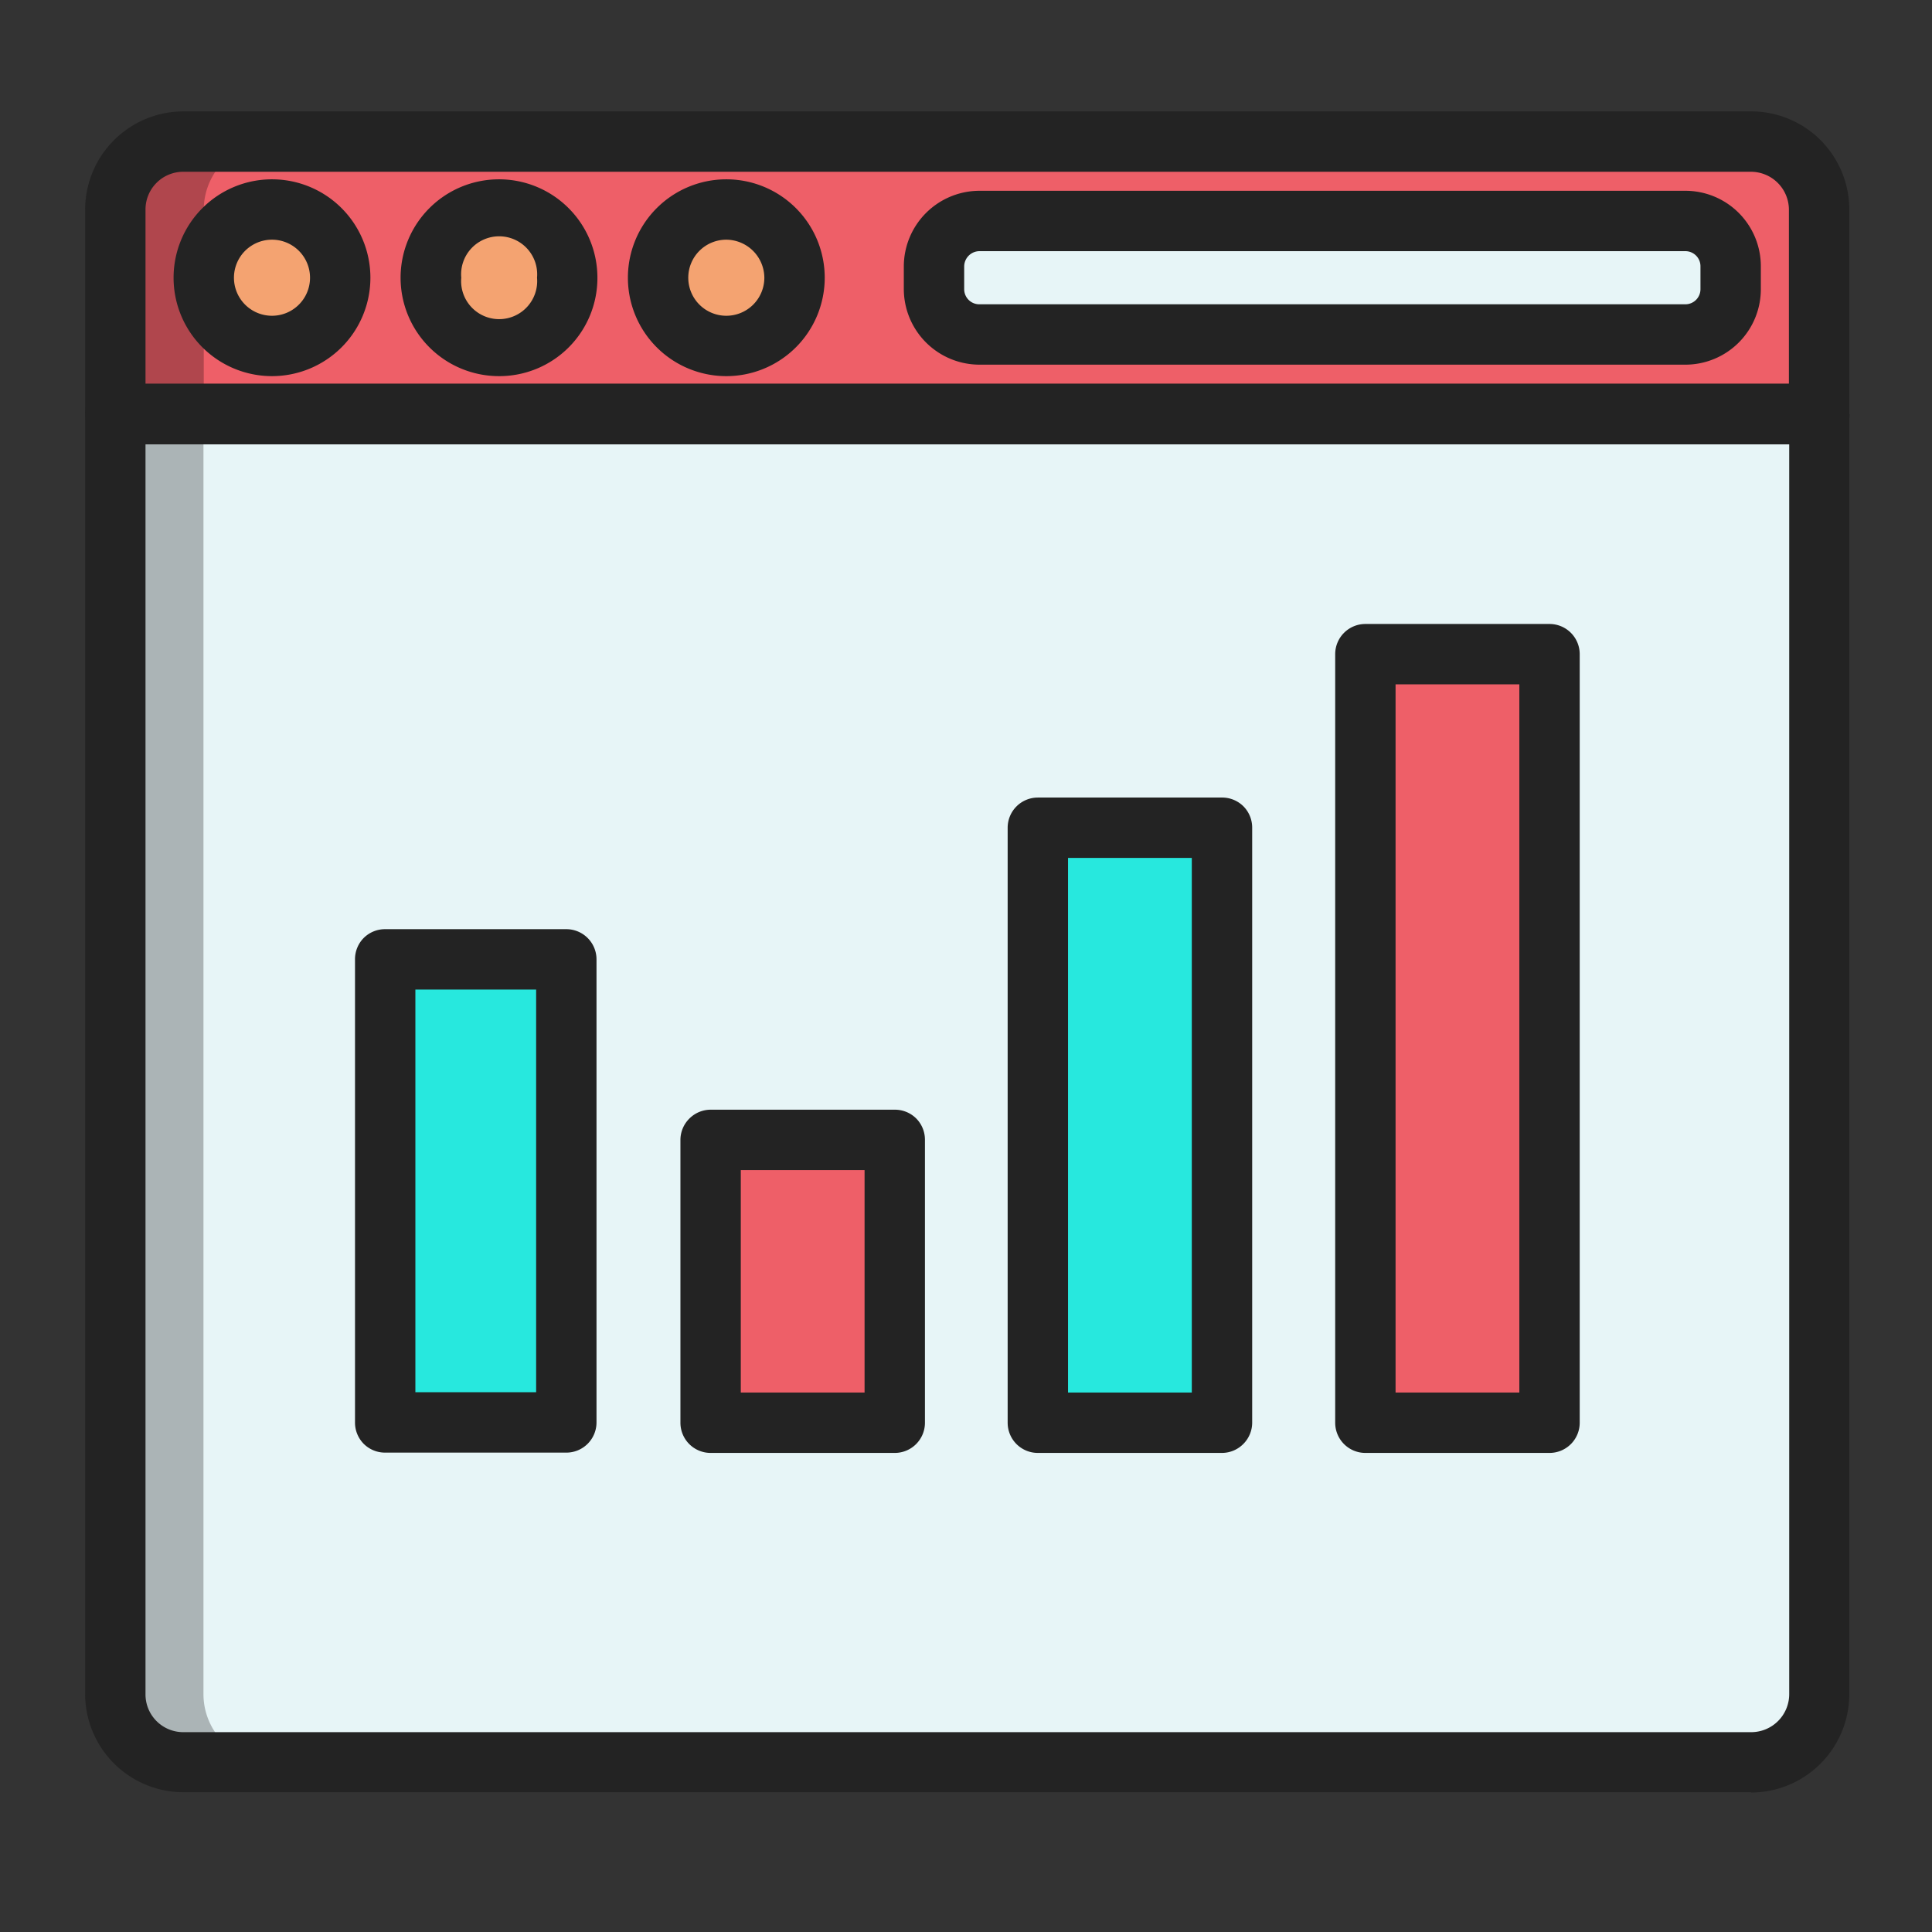
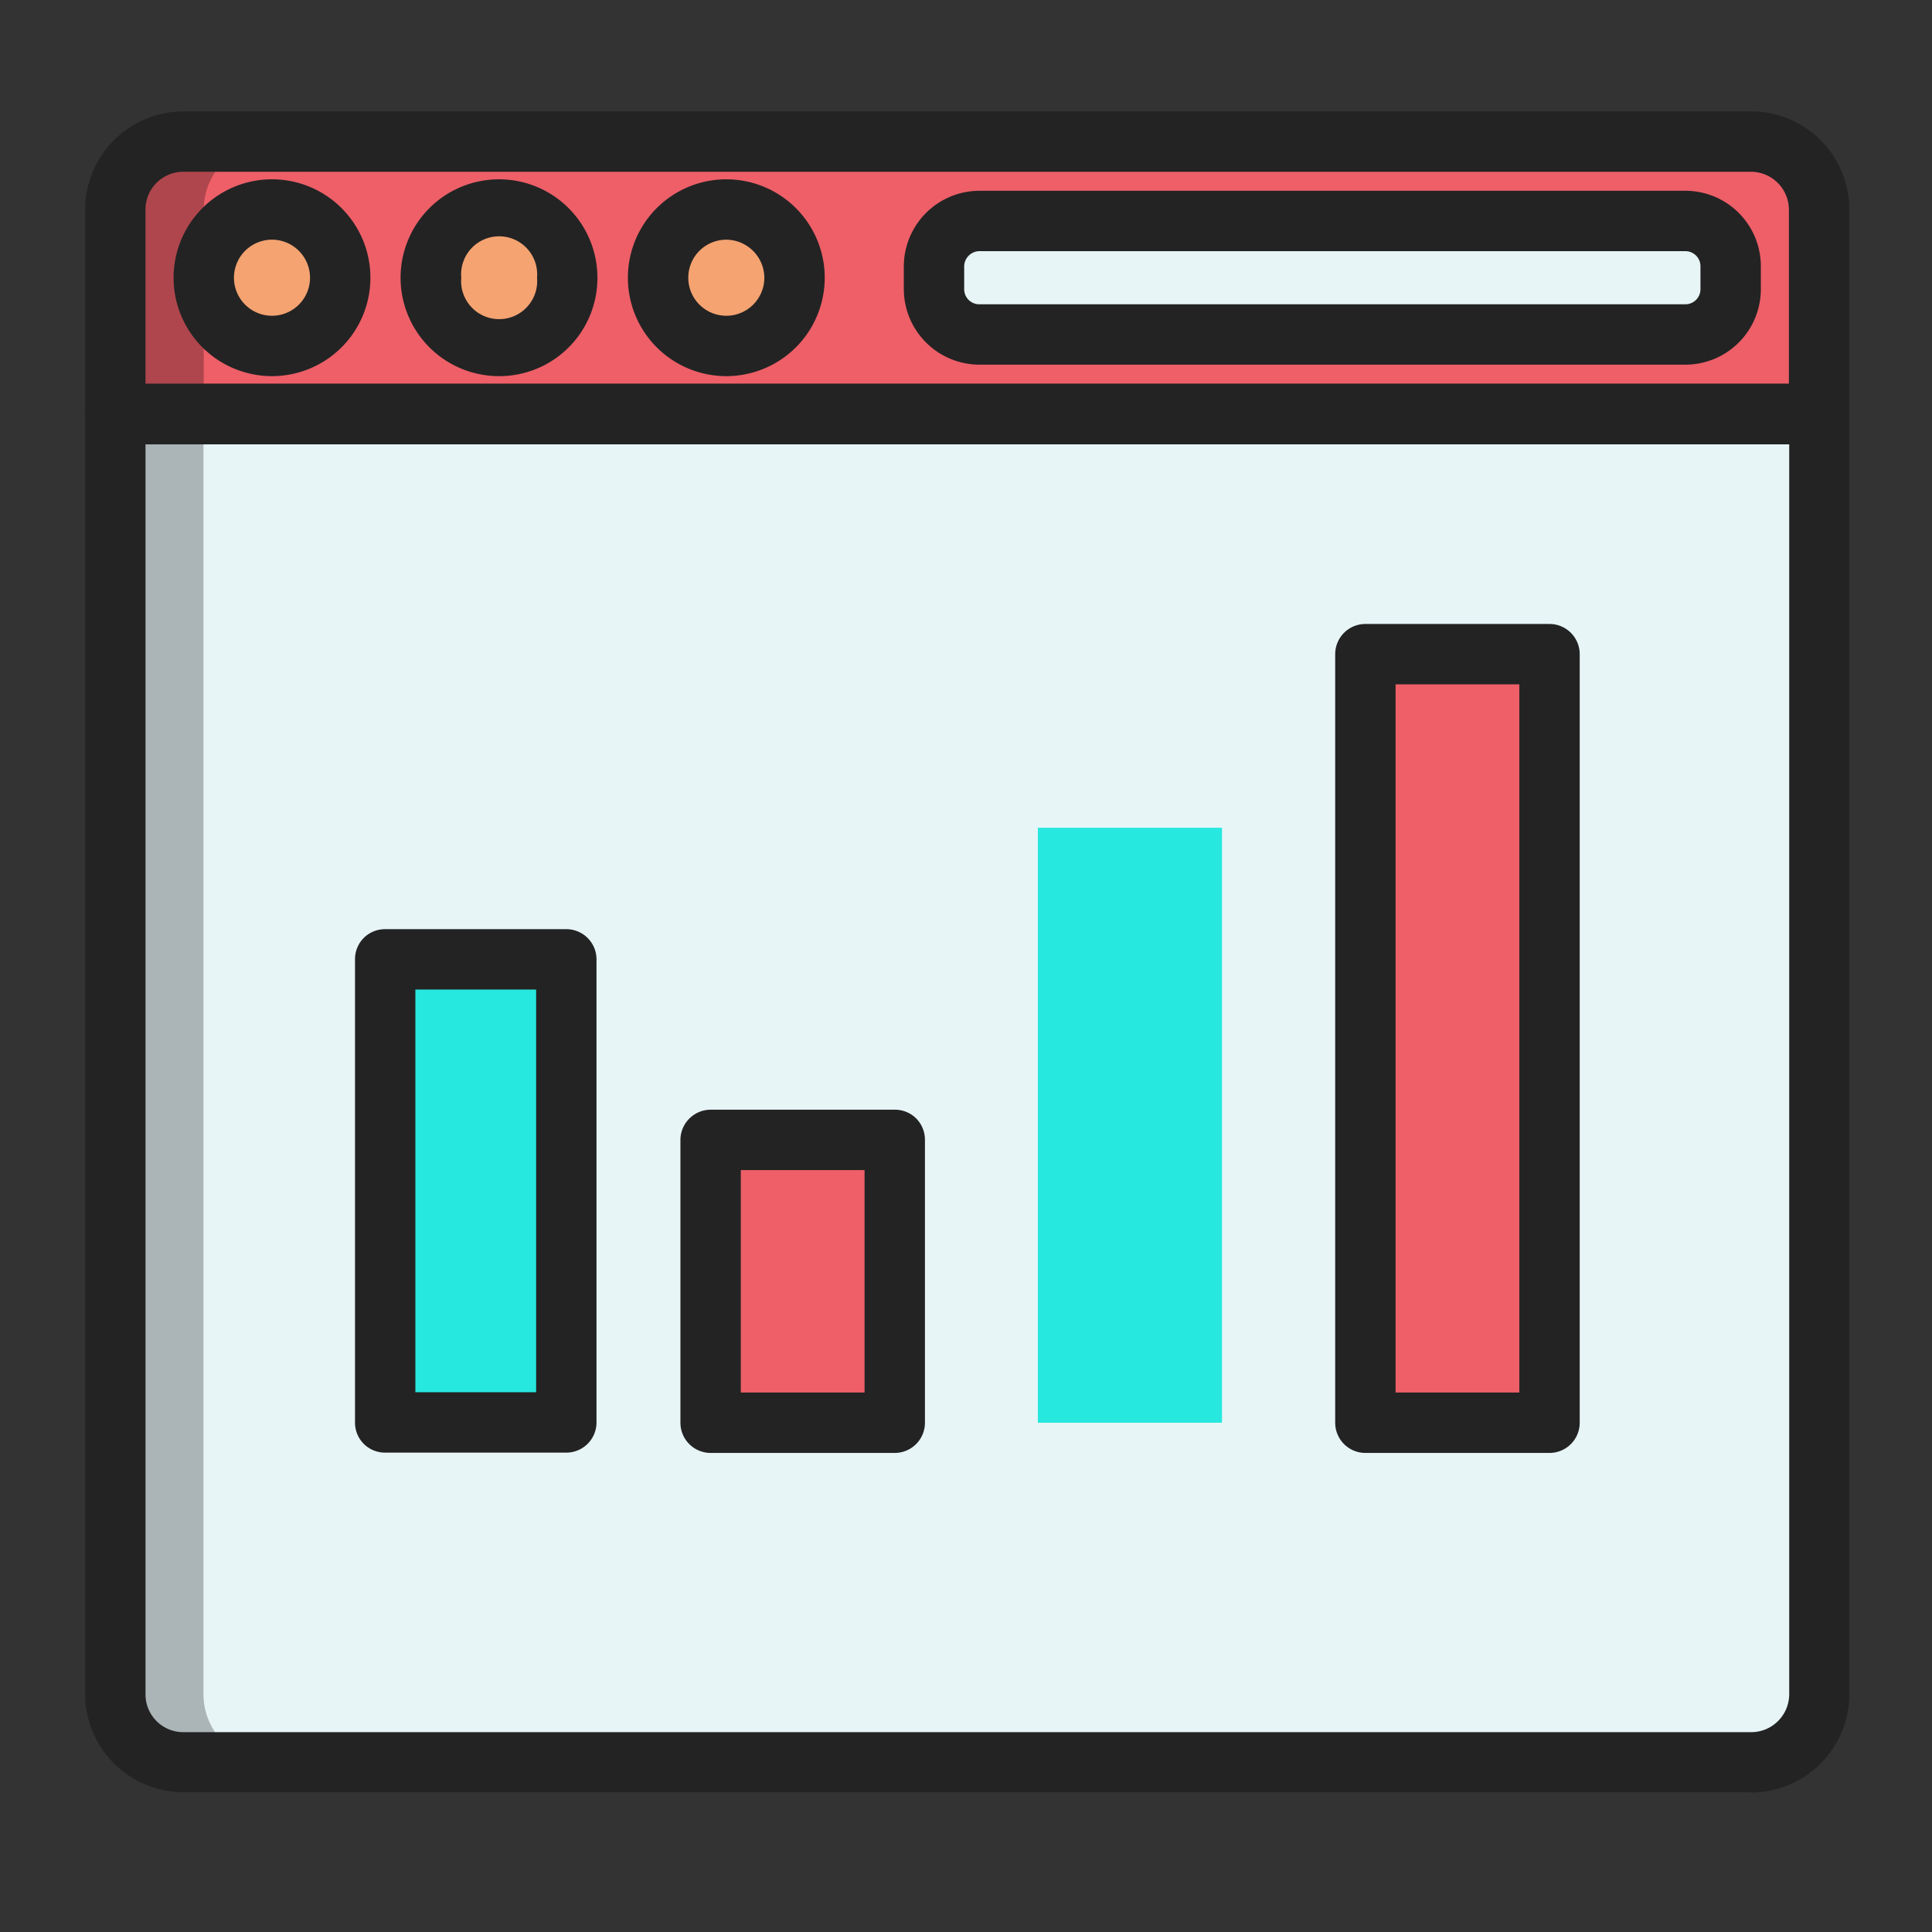
<svg xmlns="http://www.w3.org/2000/svg" id="Color" viewBox="0 0 64 64">
  <rect x="0" y="0" width="64" height="64" fill="#333333" stroke="none" />
  <defs>
    <style>.cls-1{fill:#ee5f68;}.cls-2{fill:#e7f5f7;}.cls-3{fill:#f4a371;}.cls-4{fill:#27e8de;}.cls-5{fill:#b0464d;}.cls-6{fill:#abb4b6;}.cls-7{fill:#232323;}</style>
  </defs>
  <path class="cls-1" d="M60.27,13.72H3.82V6.94A2.26,2.26,0,0,1,6.08,4.69H58a2.26,2.26,0,0,1,2.26,2.25v6.78" />
  <path class="cls-2" d="M58,58.38H6.08a2.26,2.26,0,0,1-2.26-2.26V13.72H60.27v42.4A2.26,2.26,0,0,1,58,58.38" />
  <path class="cls-3" d="M11.27,9.2A2.26,2.26,0,1,1,9,6.94,2.26,2.26,0,0,1,11.27,9.2" />
  <path class="cls-3" d="M18.79,9.2a2.26,2.26,0,1,1-2.25-2.26A2.26,2.26,0,0,1,18.79,9.2Z" />
  <path class="cls-3" d="M26.32,9.2a2.26,2.26,0,1,1-2.26-2.26A2.26,2.26,0,0,1,26.32,9.2Z" />
  <path class="cls-2" d="M32.45,7.32H55.83a1.5,1.5,0,0,1,1.5,1.5v.75a1.5,1.5,0,0,1-1.5,1.5H32.45a1.5,1.5,0,0,1-1.5-1.5V8.83A1.51,1.51,0,0,1,32.45,7.32Z" />
  <rect class="cls-4" x="12.76" y="31.78" width="5.99" height="15.35" />
  <rect class="cls-1" x="23.54" y="37.76" width="6.1" height="9.37" />
  <rect class="cls-4" x="34.38" y="27.42" width="6.1" height="19.71" />
  <rect class="cls-1" x="45.23" y="21.67" width="6.1" height="25.45" />
  <path class="cls-5" d="M9,4.69H6.08A2.26,2.26,0,0,0,3.82,6.94v6.78H6.75V9.2h0V6.94A2.26,2.26,0,0,1,9,4.69" />
  <path class="cls-6" d="M6.75,13.72H3.82v42.4a2.26,2.26,0,0,0,2.26,2.26H9a2.26,2.26,0,0,1-2.26-2.26V13.72" />
  <path class="cls-7" d="M60.27,13.72v-1H4.82V6.94A1.25,1.25,0,0,1,6.08,5.69H58a1.26,1.26,0,0,1,1.26,1.25v6.78h1v0h1V6.94A3.25,3.25,0,0,0,58,3.69H6.08A3.26,3.26,0,0,0,2.82,6.94v6.78a1,1,0,0,0,1,1H60.27a1,1,0,0,0,1-1Z" />
  <path class="cls-7" d="M58,58.38v-1H6.08a1.25,1.25,0,0,1-1.26-1.26V14.72H59.27v41.4A1.26,1.26,0,0,1,58,57.38v2a3.26,3.26,0,0,0,3.26-3.26V13.72A1,1,0,0,0,61,13a1,1,0,0,0-.7-.29H3.82a1,1,0,0,0-.71.29,1,1,0,0,0-.29.71v42.4a3.26,3.26,0,0,0,3.26,3.26H58Z" />
  <path class="cls-7" d="M11.27,9.2h-1a1.26,1.26,0,0,1-2.52,0,1.26,1.26,0,0,1,2.52,0h2A3.26,3.26,0,1,0,9,12.46,3.26,3.26,0,0,0,12.27,9.2Z" />
  <path class="cls-7" d="M18.79,9.2h-1a1.26,1.26,0,1,1-2.51,0,1.26,1.26,0,1,1,2.51,0h2a3.26,3.26,0,1,0-3.25,3.26A3.25,3.25,0,0,0,19.79,9.2Z" />
  <path class="cls-7" d="M26.32,9.2h-1a1.26,1.26,0,1,1-1.26-1.26A1.27,1.27,0,0,1,25.32,9.2h2a3.26,3.26,0,1,0-3.26,3.26A3.26,3.26,0,0,0,27.32,9.2Z" />
  <path class="cls-7" d="M55.83,11.08v-1H32.45a.5.5,0,0,1-.51-.5V8.83a.51.51,0,0,1,.51-.51H55.83a.5.5,0,0,1,.5.51v.75a.5.5,0,0,1-.5.5v2a2.5,2.5,0,0,0,2.5-2.5V8.83a2.5,2.5,0,0,0-2.5-2.51H32.45a2.51,2.51,0,0,0-2.51,2.51v.75a2.51,2.51,0,0,0,2.51,2.5H55.83Z" />
  <path class="cls-7" d="M12.76,31.78v1h5V46.12h-4V31.78h-1v0h-1V47.12a1,1,0,0,0,.29.71,1,1,0,0,0,.71.29h6a1,1,0,0,0,1-1V31.78a1,1,0,0,0-1-1h-6a1,1,0,0,0-.71.29,1,1,0,0,0-.29.71Z" />
-   <path class="cls-7" d="M23.54,37.76v1h5.1v7.37h-4.1V37.76h-1v0h-1v9.37a1,1,0,0,0,1,1h6.1a1,1,0,0,0,1-1V37.76a1,1,0,0,0-.29-.71,1,1,0,0,0-.71-.29h-6.1a1,1,0,0,0-.7.29,1,1,0,0,0-.3.71Z" />
-   <path class="cls-7" d="M34.38,27.42v1h5.1V46.13h-4.1V27.42h-1v0h-1V47.13a1,1,0,0,0,1,1h6.1a1,1,0,0,0,.71-.3,1,1,0,0,0,.29-.7V27.42a1,1,0,0,0-.29-.71,1,1,0,0,0-.71-.29h-6.1a1,1,0,0,0-1,1Z" />
+   <path class="cls-7" d="M23.54,37.76v1h5.1v7.37h-4.1V37.76h-1h-1v9.37a1,1,0,0,0,1,1h6.1a1,1,0,0,0,1-1V37.76a1,1,0,0,0-.29-.71,1,1,0,0,0-.71-.29h-6.1a1,1,0,0,0-.7.29,1,1,0,0,0-.3.71Z" />
  <path class="cls-7" d="M45.23,21.67v1h5.1V46.13h-4.1V21.67h-1v0h-1V47.13a1,1,0,0,0,1,1h6.1a1,1,0,0,0,1-1V21.67a1,1,0,0,0-1-1h-6.1a1,1,0,0,0-1,1Z" />
</svg>